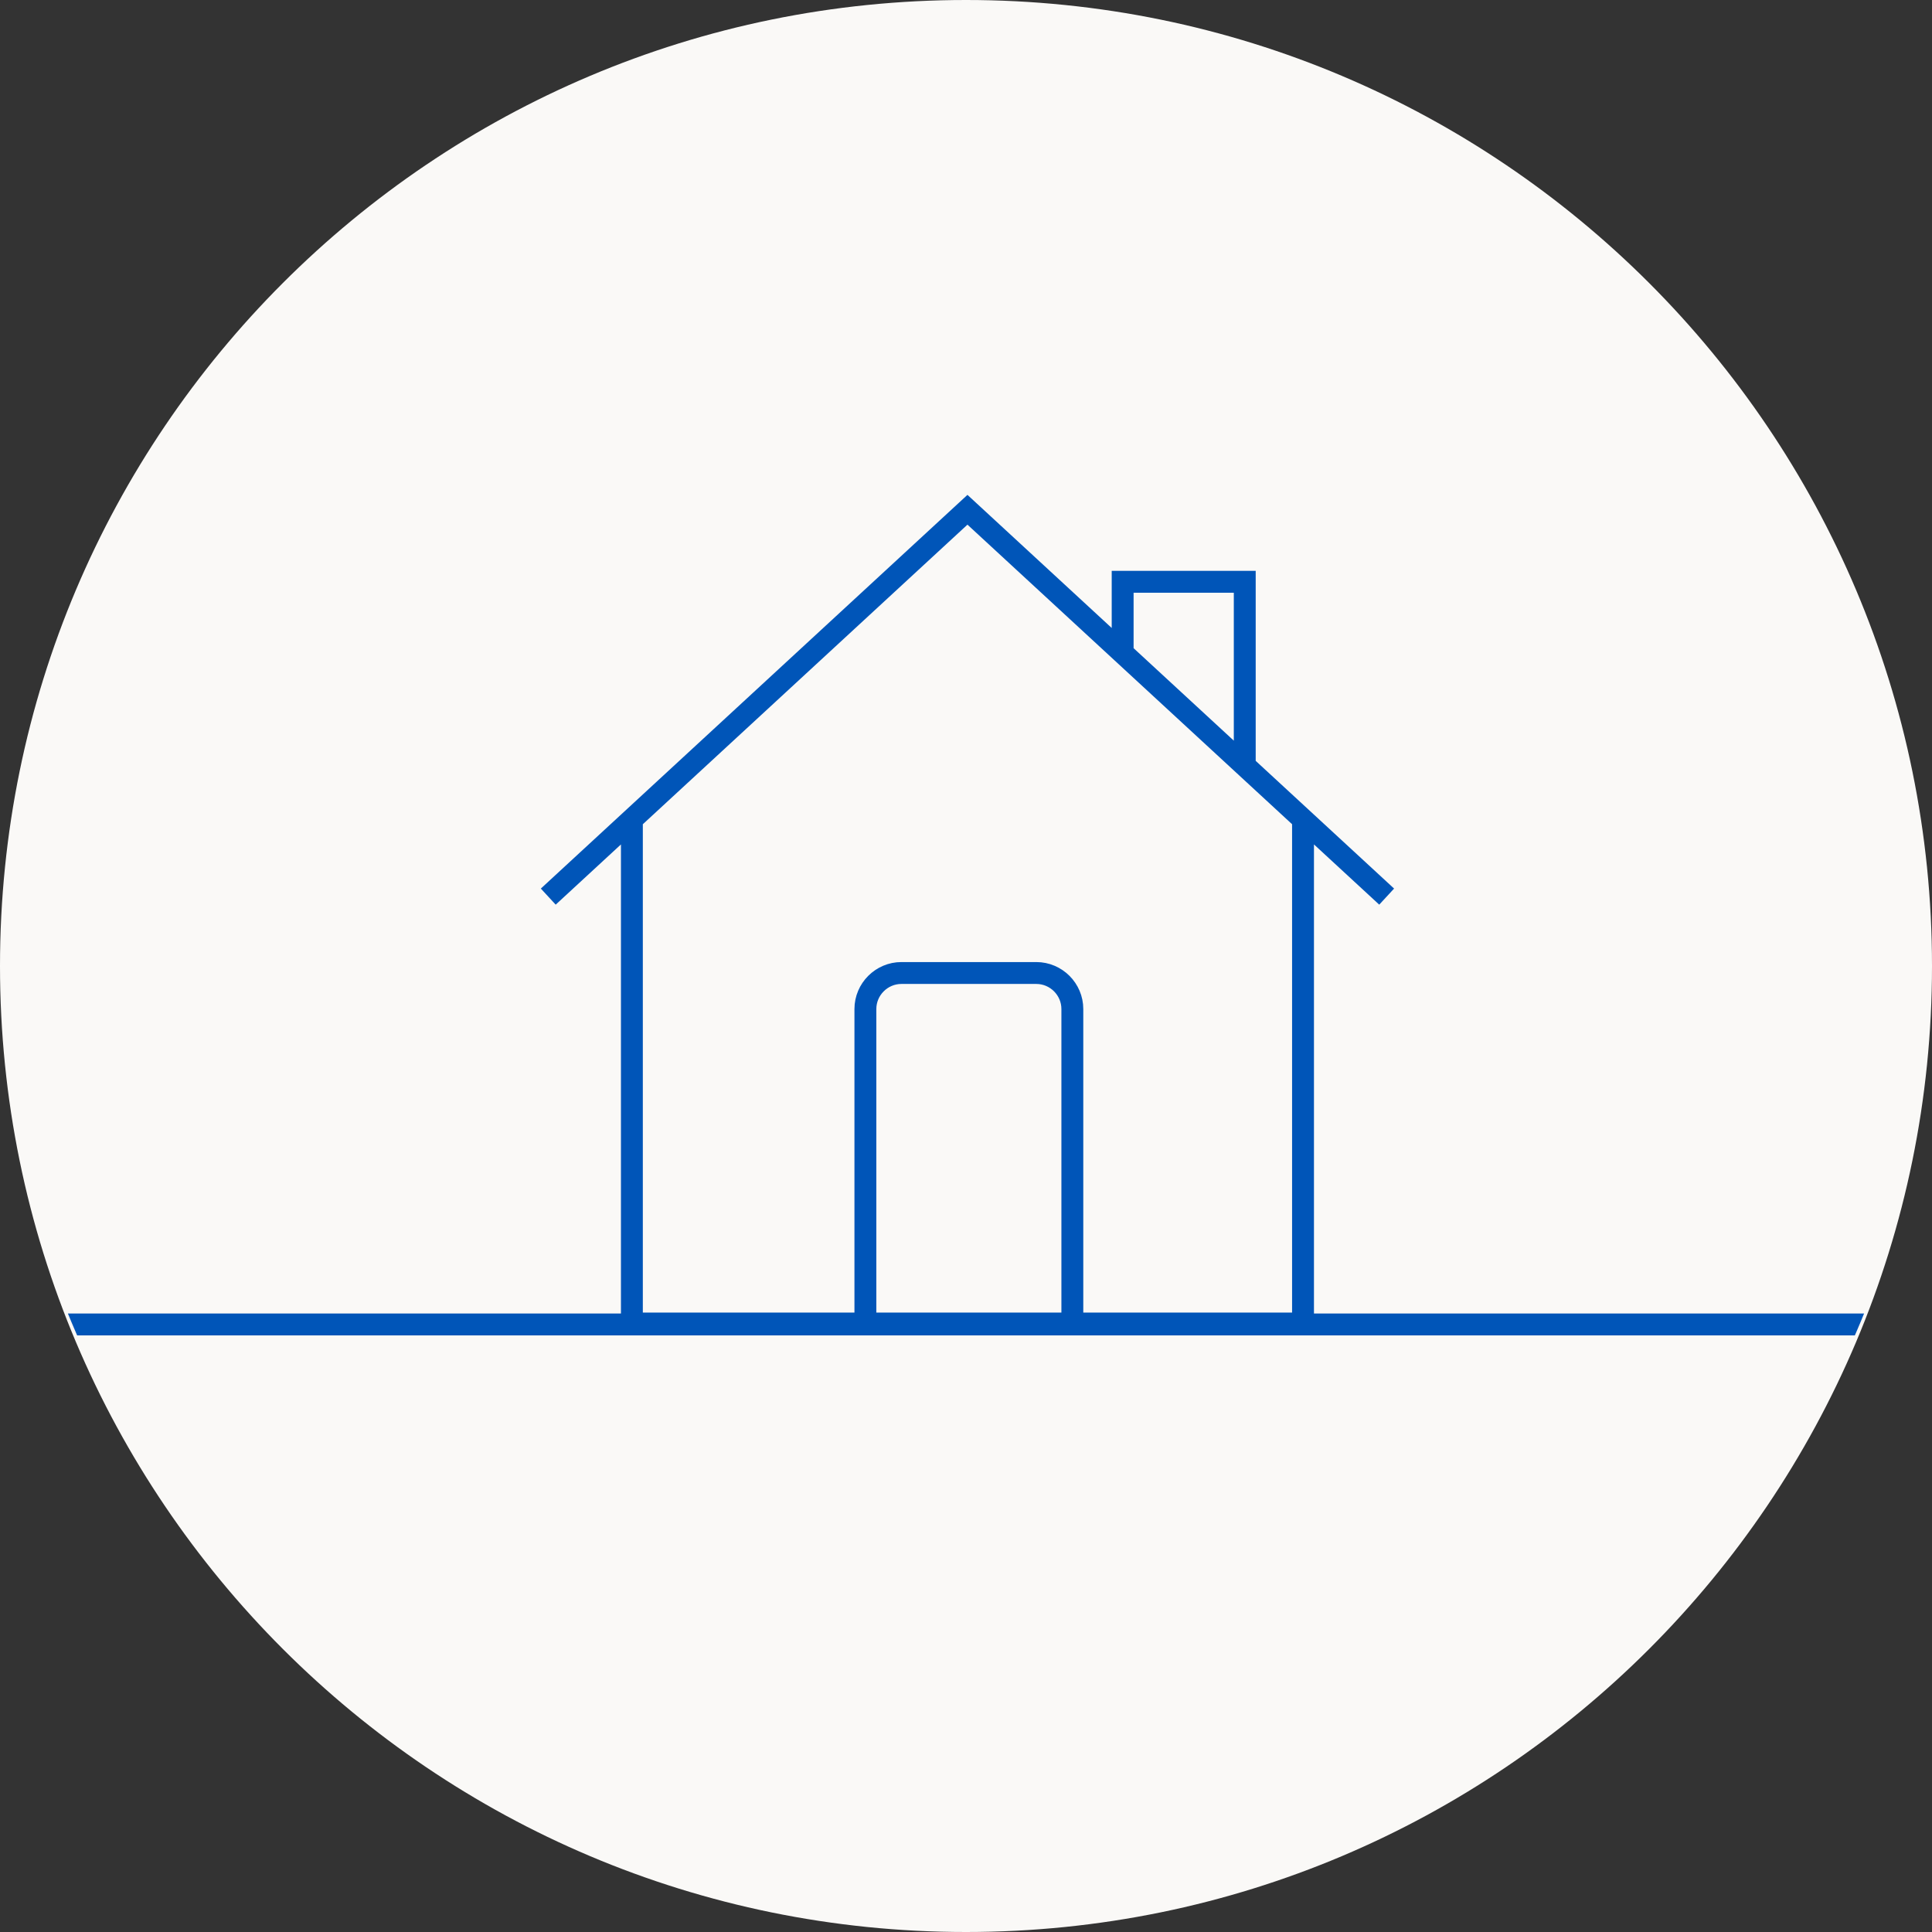
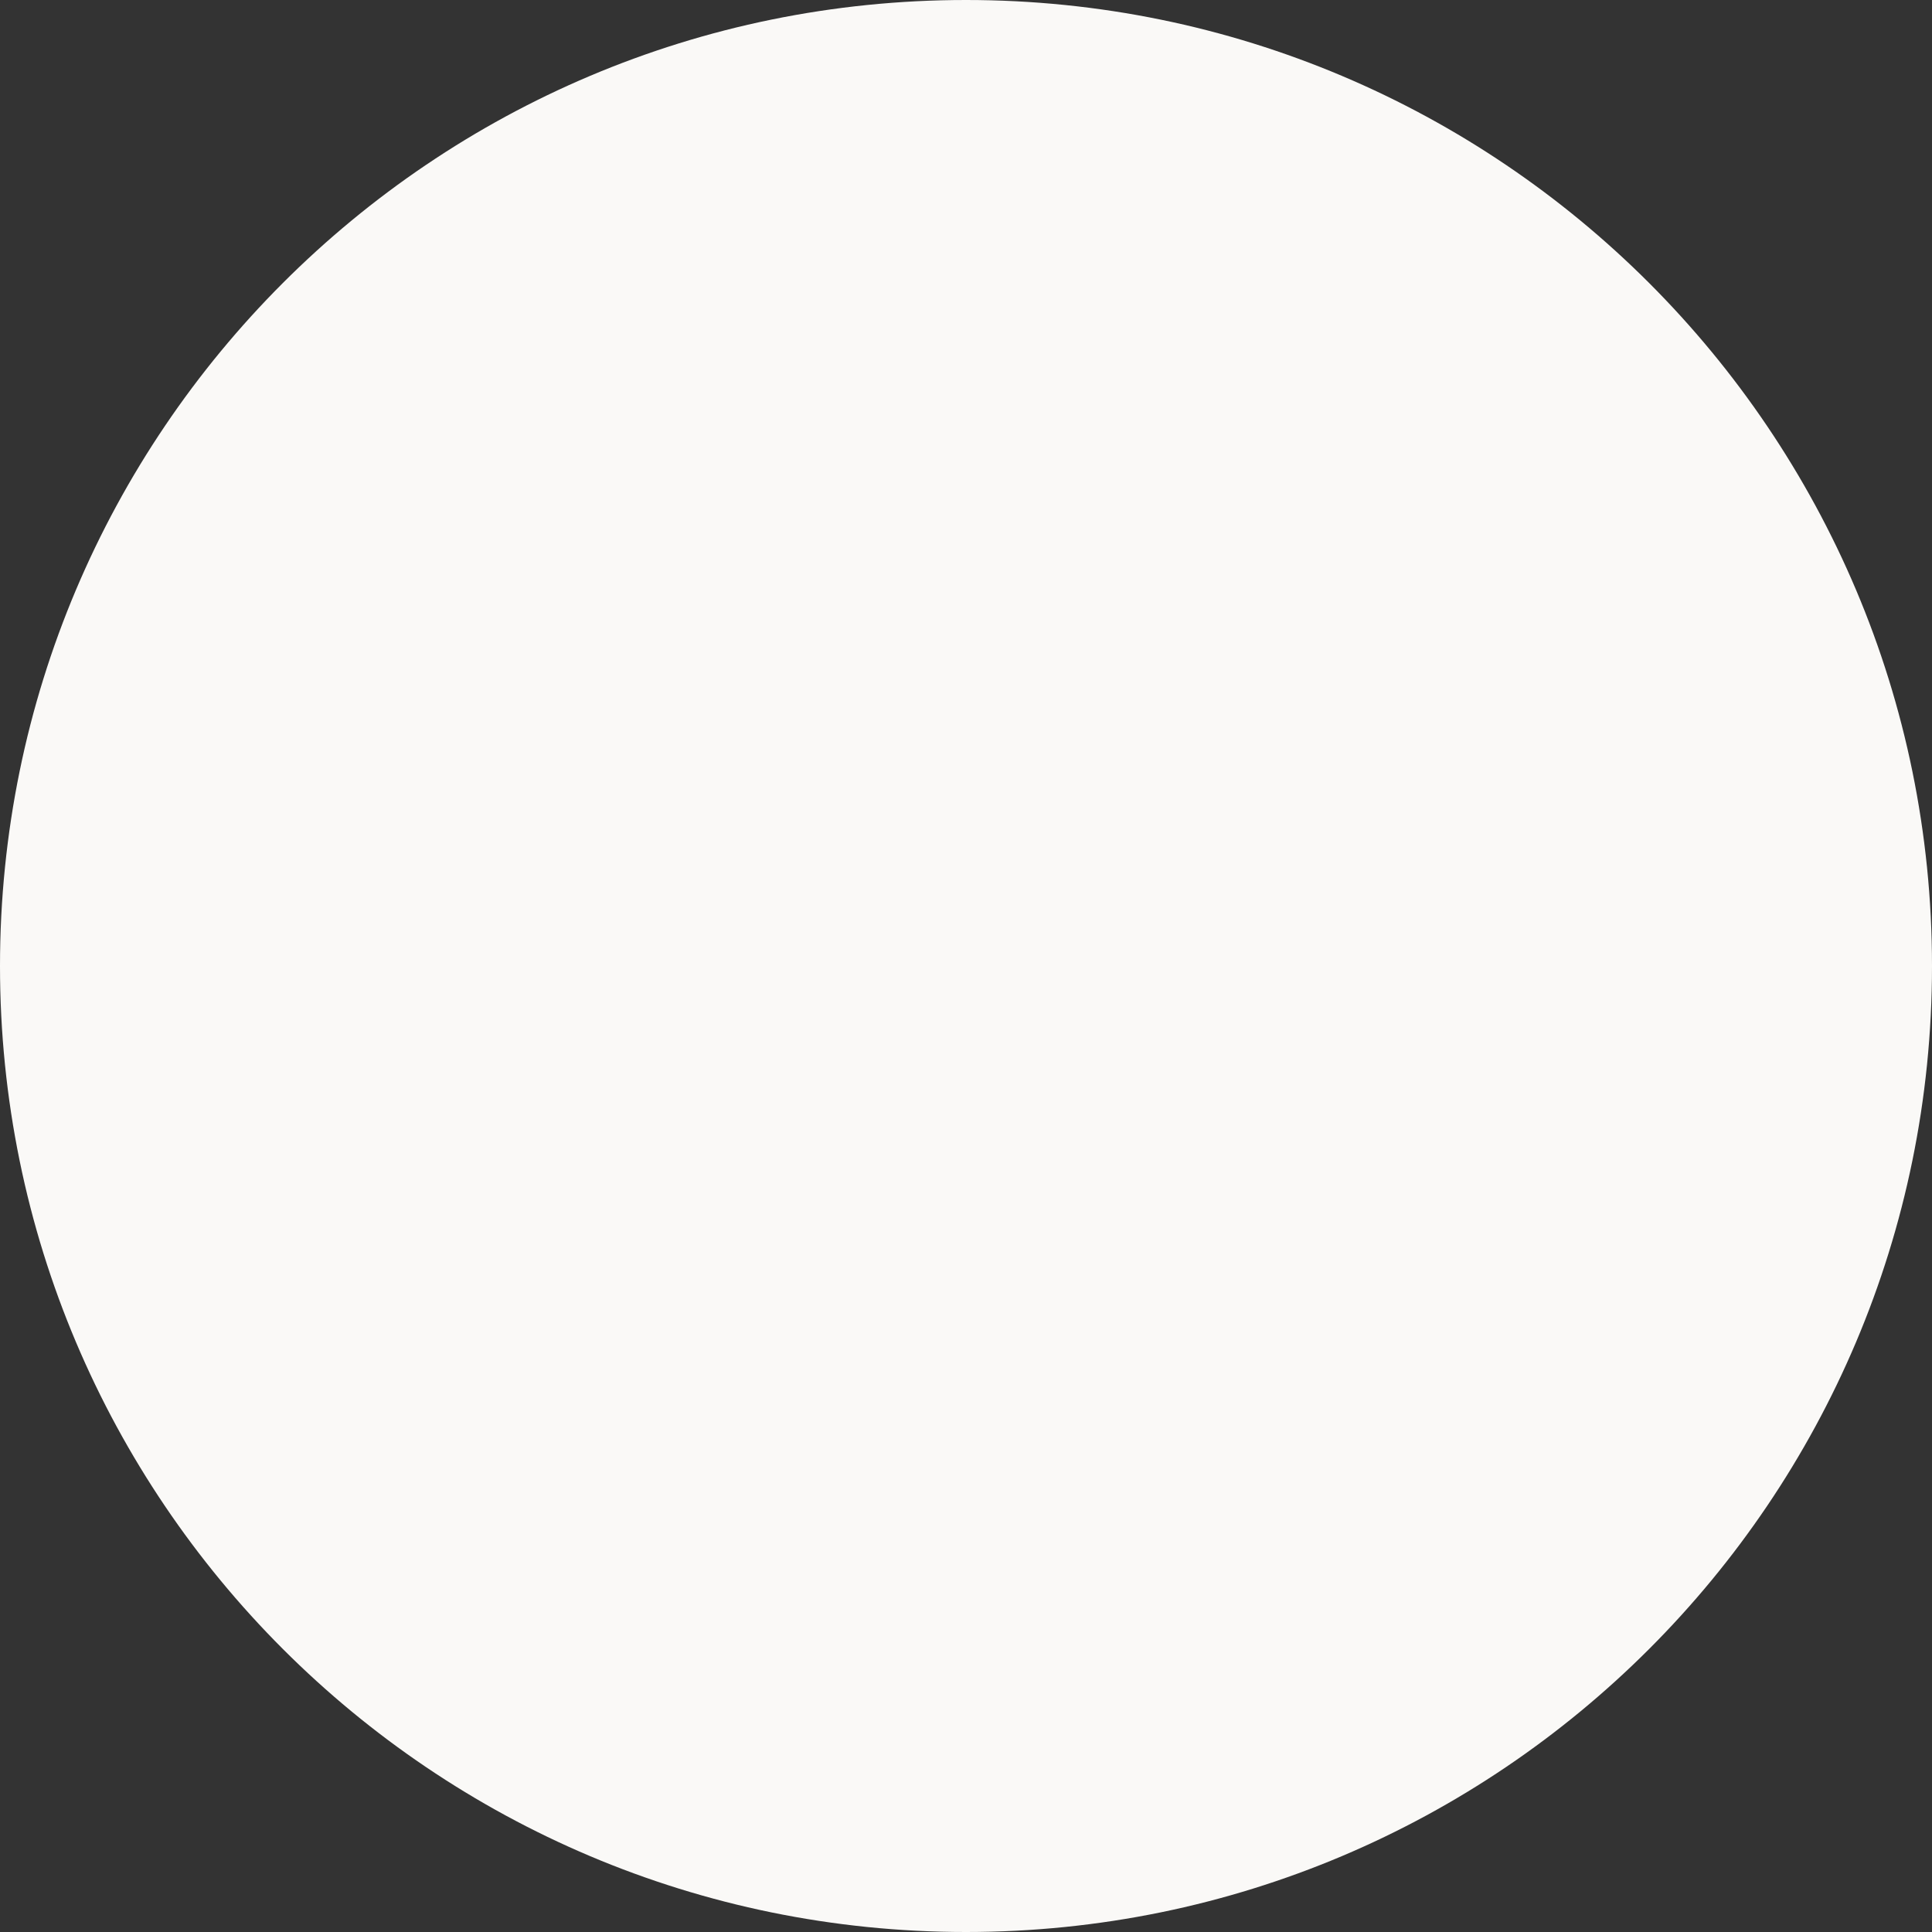
<svg xmlns="http://www.w3.org/2000/svg" xmlns:xlink="http://www.w3.org/1999/xlink" version="1.1" x="0px" y="0px" width="236.302px" height="236.302px" viewBox="0 0 236.302 236.302" style="enable-background:new 0 0 236.302 236.302;" xml:space="preserve">
  <rect x="0" y="0" width="236.302" height="236.302" fill="#333333" stroke="none" />
  <g id="house">
    <g>
      <path style="fill:#FAF9F7;" d="M118.151,236.302c65.253,0,118.151-52.897,118.151-118.151C236.303,52.898,183.404,0,118.151,0    S0,52.898,0,118.151C0,183.404,52.898,236.302,118.151,236.302" />
      <g>
        <defs>
-           <path id="SVGID_1_" d="M118.151,233.334c65.253,0,118.151-51.568,118.151-115.183c0-63.614-52.898-115.183-118.151-115.183      S0,54.537,0,118.151C0,181.766,52.898,233.334,118.151,233.334" />
-         </defs>
+           </defs>
        <clipPath id="SVGID_2_">
          <use xlink:href="#SVGID_1_" style="overflow:visible;" />
        </clipPath>
        <g style="clip-path:url(#SVGID_2_);">
          <g>
-             <path style="fill:none;stroke:#0055B8;stroke-width:2.677;" d="M131.158,161.881v-38.465c0-2.426-1.984-4.408-4.408-4.408       h-16.496c-2.424,0-4.408,1.982-4.408,4.408v38.465 M137.311,79.865v-8.704h14.934v22.483 M67.058,109.664l51.271-47.316       l51.273,47.316 M77.286,100.224v61.657h82.086v-61.657" />
-           </g>
-           <line style="fill:none;stroke:#0055B8;stroke-width:2.677;" x1="5.331" y1="161.993" x2="231.674" y2="161.993" />
+             </g>
        </g>
      </g>
    </g>
  </g>
  <g id="Layer_1">
</g>
</svg>